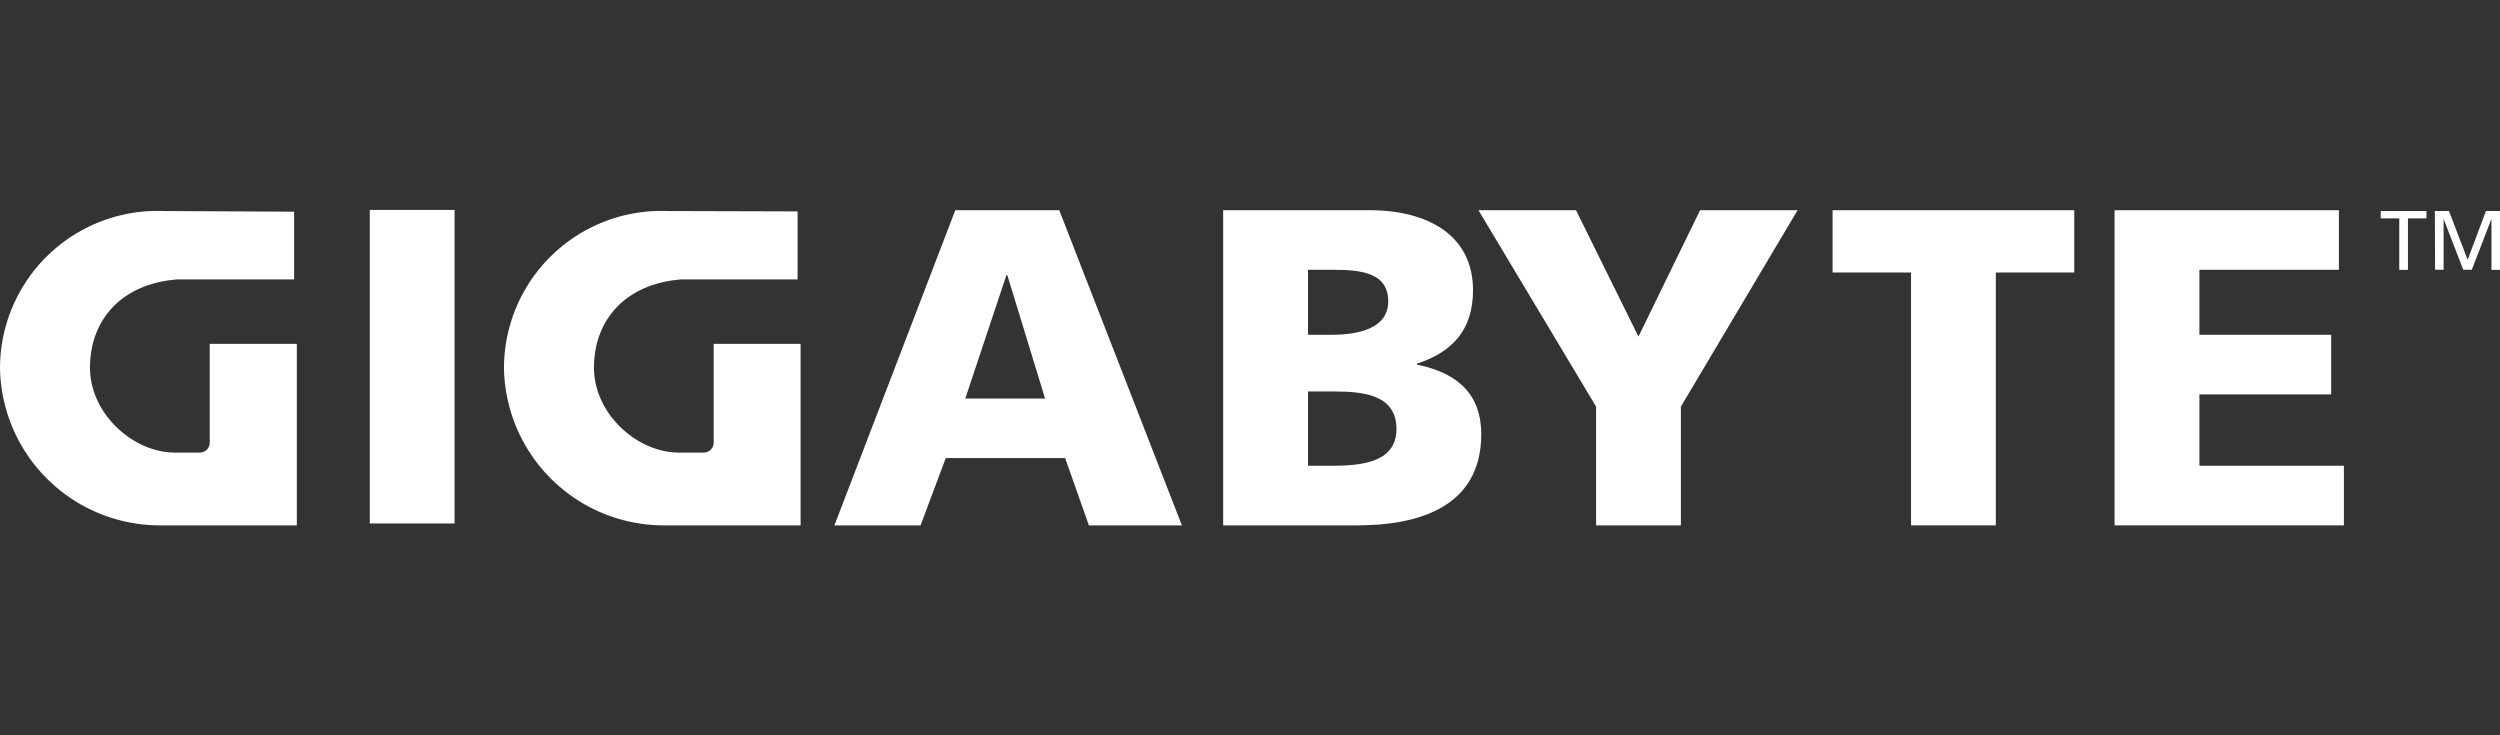
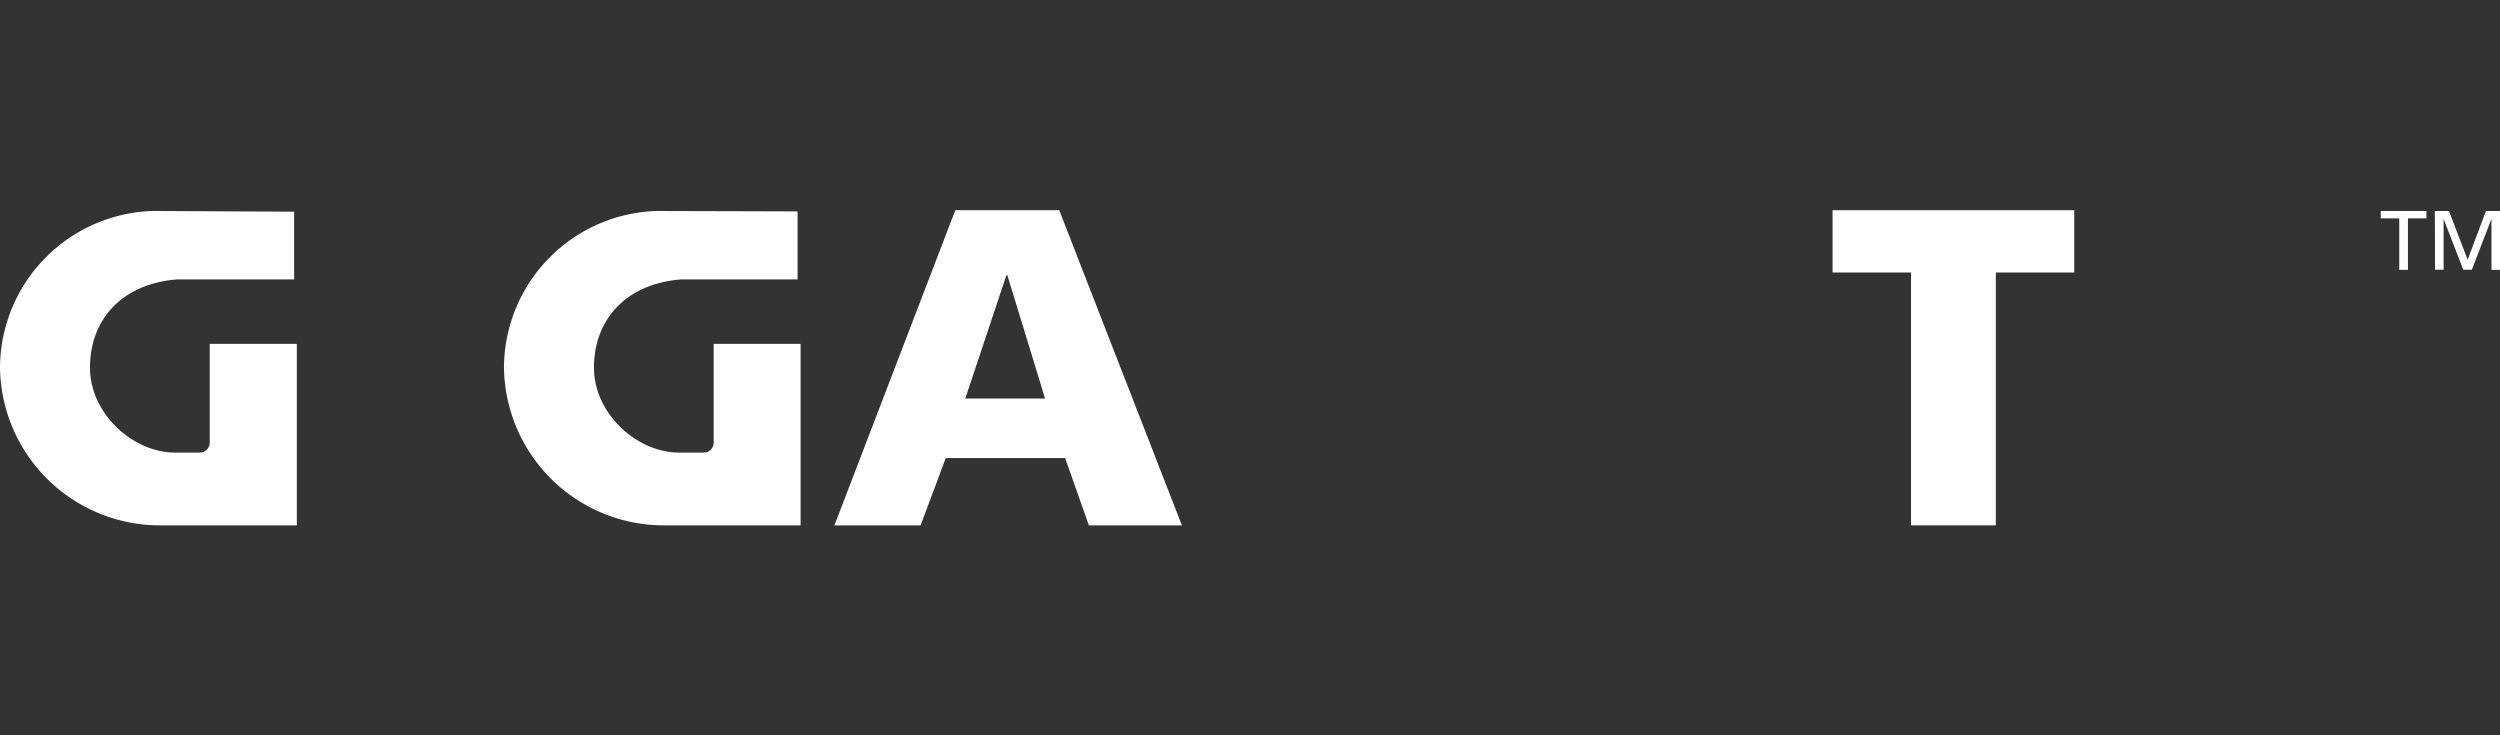
<svg xmlns="http://www.w3.org/2000/svg" id="圖層_1" data-name="圖層 1" viewBox="0 0 340 100">
  <rect x="0" y="0" width="340" height="100" fill="#333333" stroke="none" />
  <defs>
    <style>.cls-1{fill:#fff;}</style>
  </defs>
  <path class="cls-1" d="M326.3,29.7h-2.52v-1H330v1h-2.52v7H326.3Z" />
  <path class="cls-1" d="M331.14,28.7h1.92l2.54,6.63,2.49-6.63H340v8h-1.16V29.77h0l-2.67,6.91H335l-2.67-6.91h0v6.91h-1.16Z" />
-   <rect class="cls-1" x="50.29" y="28.55" width="11.53" height="42.64" />
  <path class="cls-1" d="M129.92,28.59h14.14l16.68,42.86H148.09l-3.23-9.15H128.62l-3.42,9.15H113.48ZM137,37.43h-.13L131.28,54.2h10.85L137,37.43" />
-   <path class="cls-1" d="M166.35,28.59h19.91c8.06,0,14.07,3.5,14.07,10.87,0,5.4-2.79,8.41-7.62,10v.13c5.76,1.16,8.74,4.24,8.74,9.45,0,10.26-9.11,12.41-16.87,12.41H166.35Zm11.54,34.75h3.41c4.21,0,8.62-.61,8.62-5,0-4.67-4.53-5.1-8.5-5.1h-3.53Zm0-17.81h3.22c3.78,0,7.69-.92,7.69-4.54,0-3.93-3.72-4.3-7.56-4.3h-3.35v8.84" />
-   <polyline class="cls-1" points="217.07 55.3 201.07 28.59 214.34 28.59 222.83 45.78 231.21 28.59 244.47 28.59 228.6 55.3 228.6 71.45 217.07 71.45 217.07 55.3" />
  <polyline class="cls-1" points="259.9 37.06 249.23 37.06 249.23 28.59 282.1 28.59 282.1 37.06 271.43 37.06 271.43 71.45 259.9 71.45 259.9 37.06" />
-   <polyline class="cls-1" points="287.58 28.59 318.09 28.59 318.09 36.69 299.12 36.69 299.12 45.53 317.04 45.53 317.04 53.64 299.12 53.64 299.12 63.34 318.77 63.34 318.77 71.45 287.58 71.45 287.58 28.59" />
  <path class="cls-1" d="M24.1,38C16.43,38.6,12.24,43.59,12.24,50c0,6.28,5.87,11.55,11.54,11.55h3.35a1.35,1.35,0,0,0,1.39-1.35V46.77H40.37c0,7.6,0,24.68,0,24.68H21.86A21.75,21.75,0,0,1,0,50a21.42,21.42,0,0,1,22.24-21.3L40,28.79V38H24.1" />
  <path class="cls-1" d="M92.64,38C85,38.6,80.78,43.59,80.78,50c0,6.28,5.87,11.55,11.54,11.55h3.34a1.36,1.36,0,0,0,1.4-1.35V46.77h11.82c0,7.6,0,24.68,0,24.68H90.4A21.75,21.75,0,0,1,68.54,50a21.41,21.41,0,0,1,22.23-21.3l17.7.05V38H92.64" />
</svg>